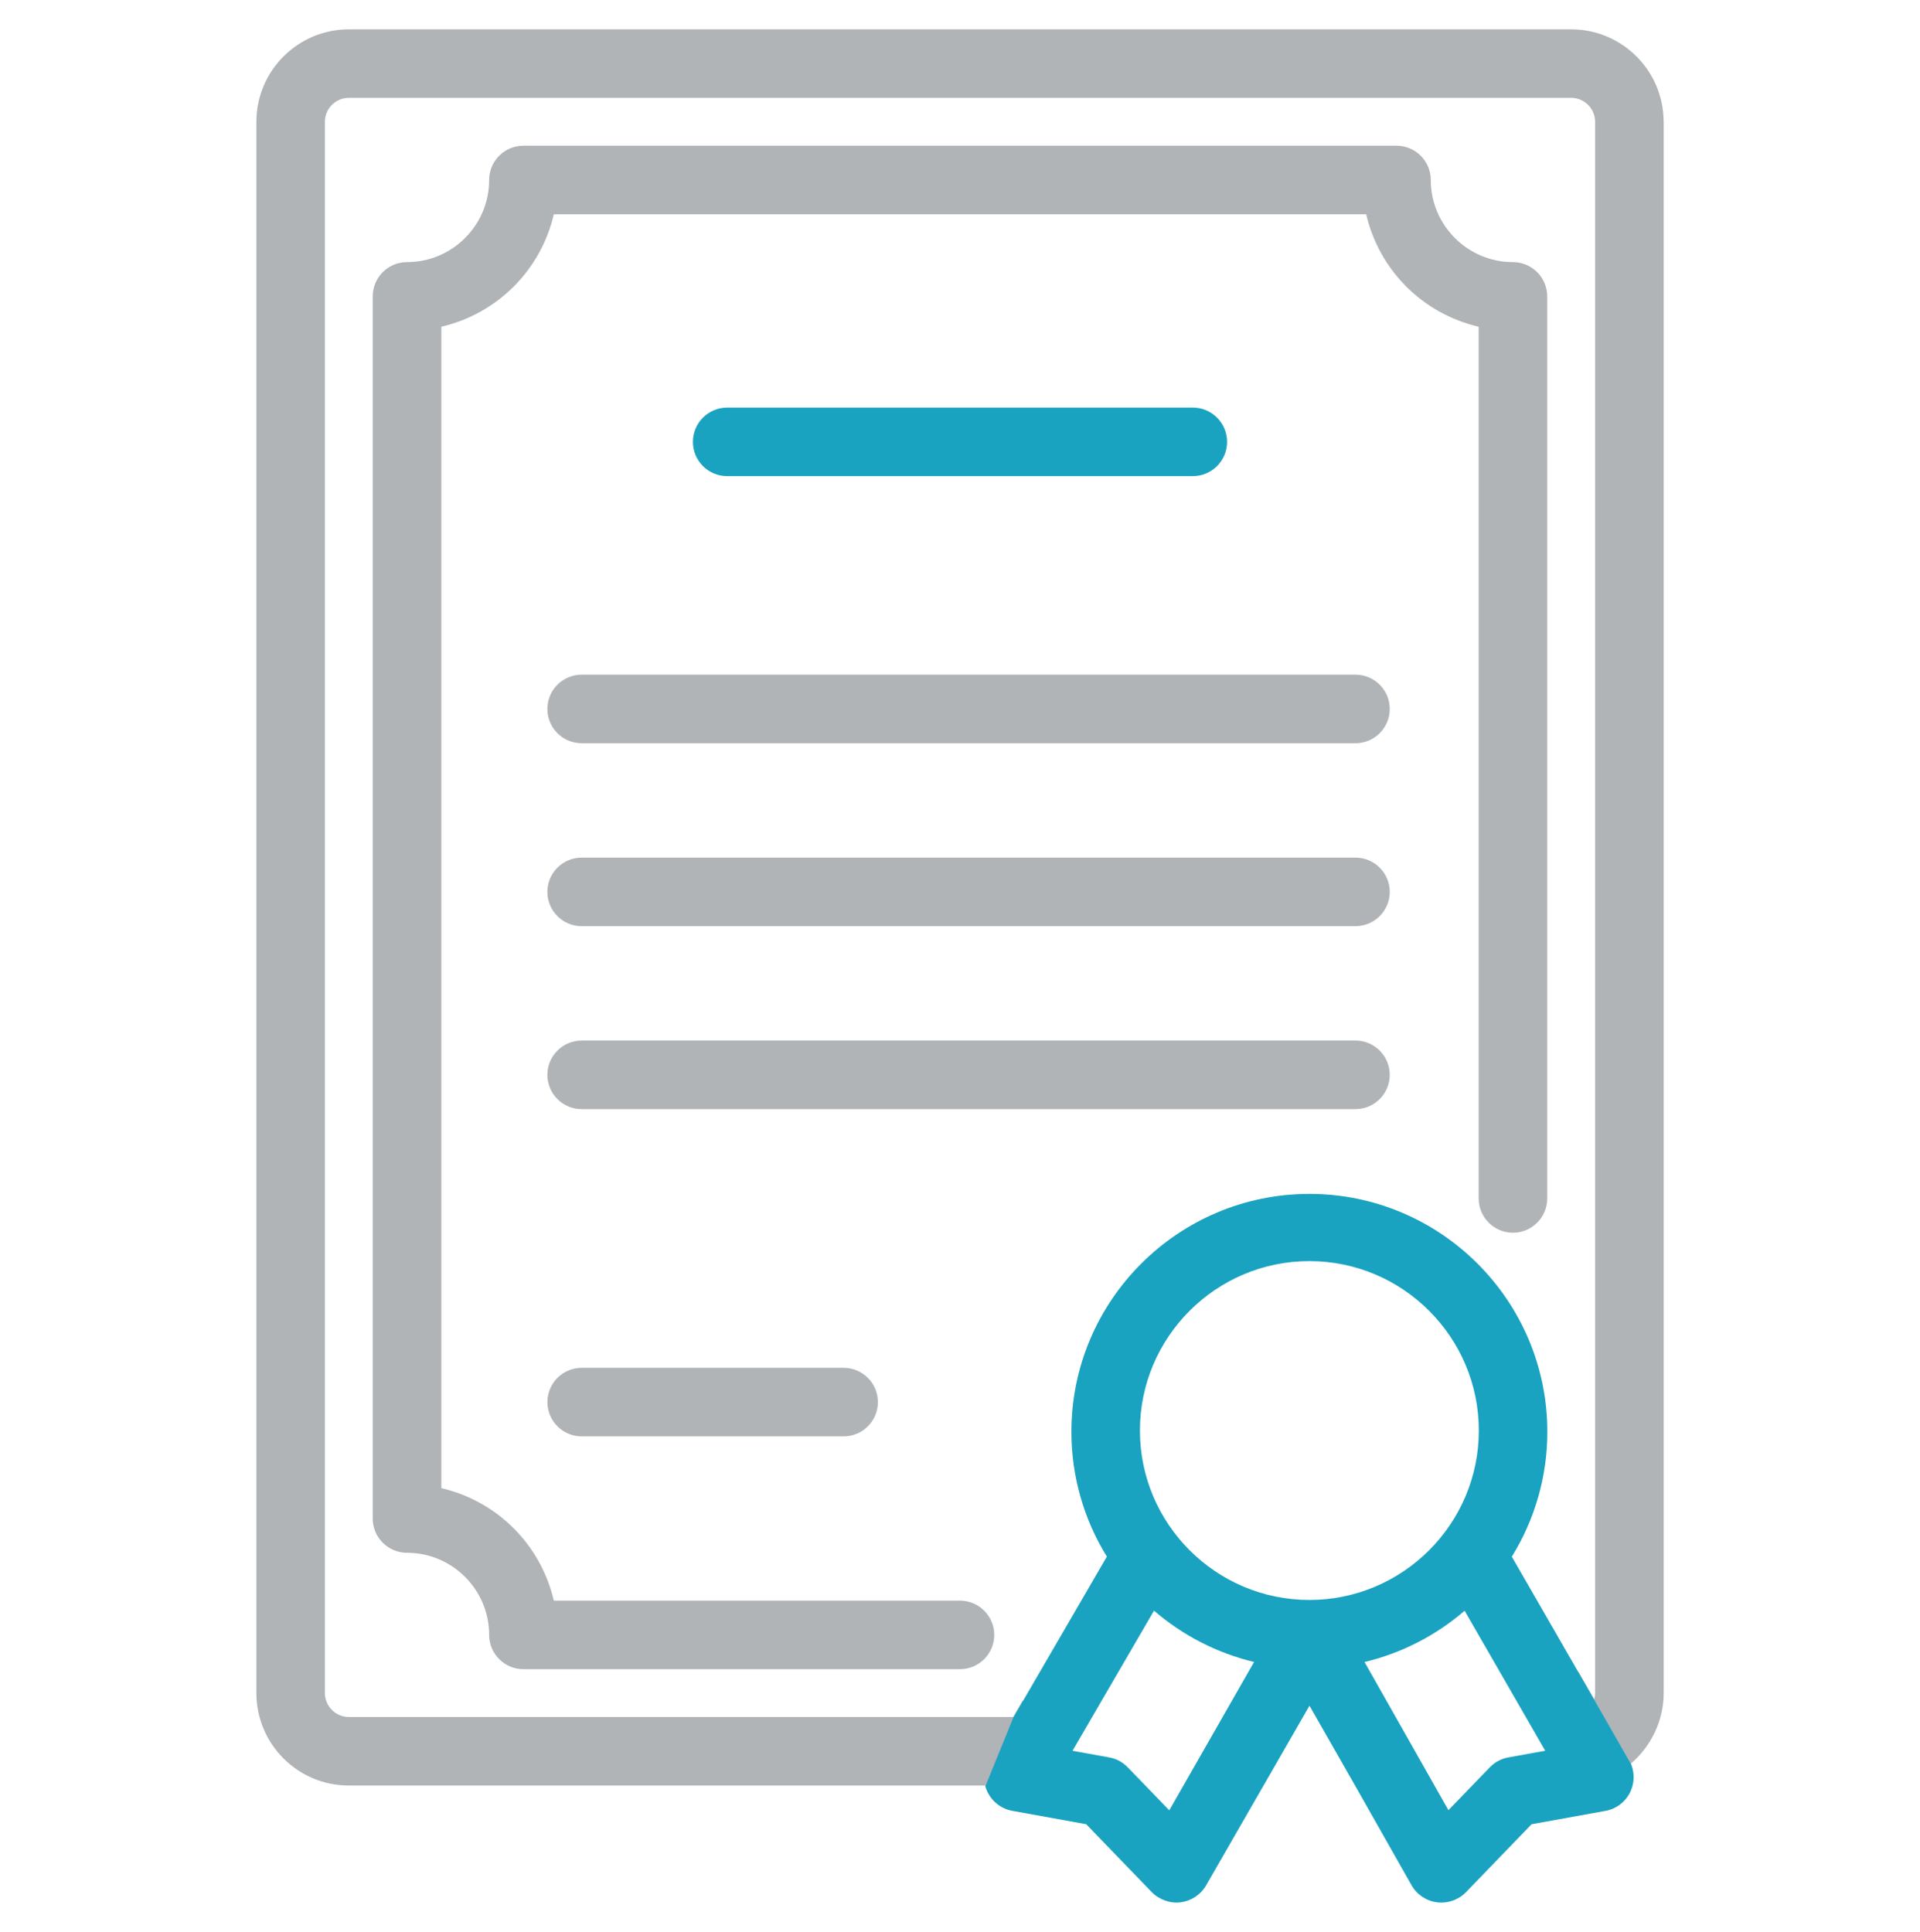
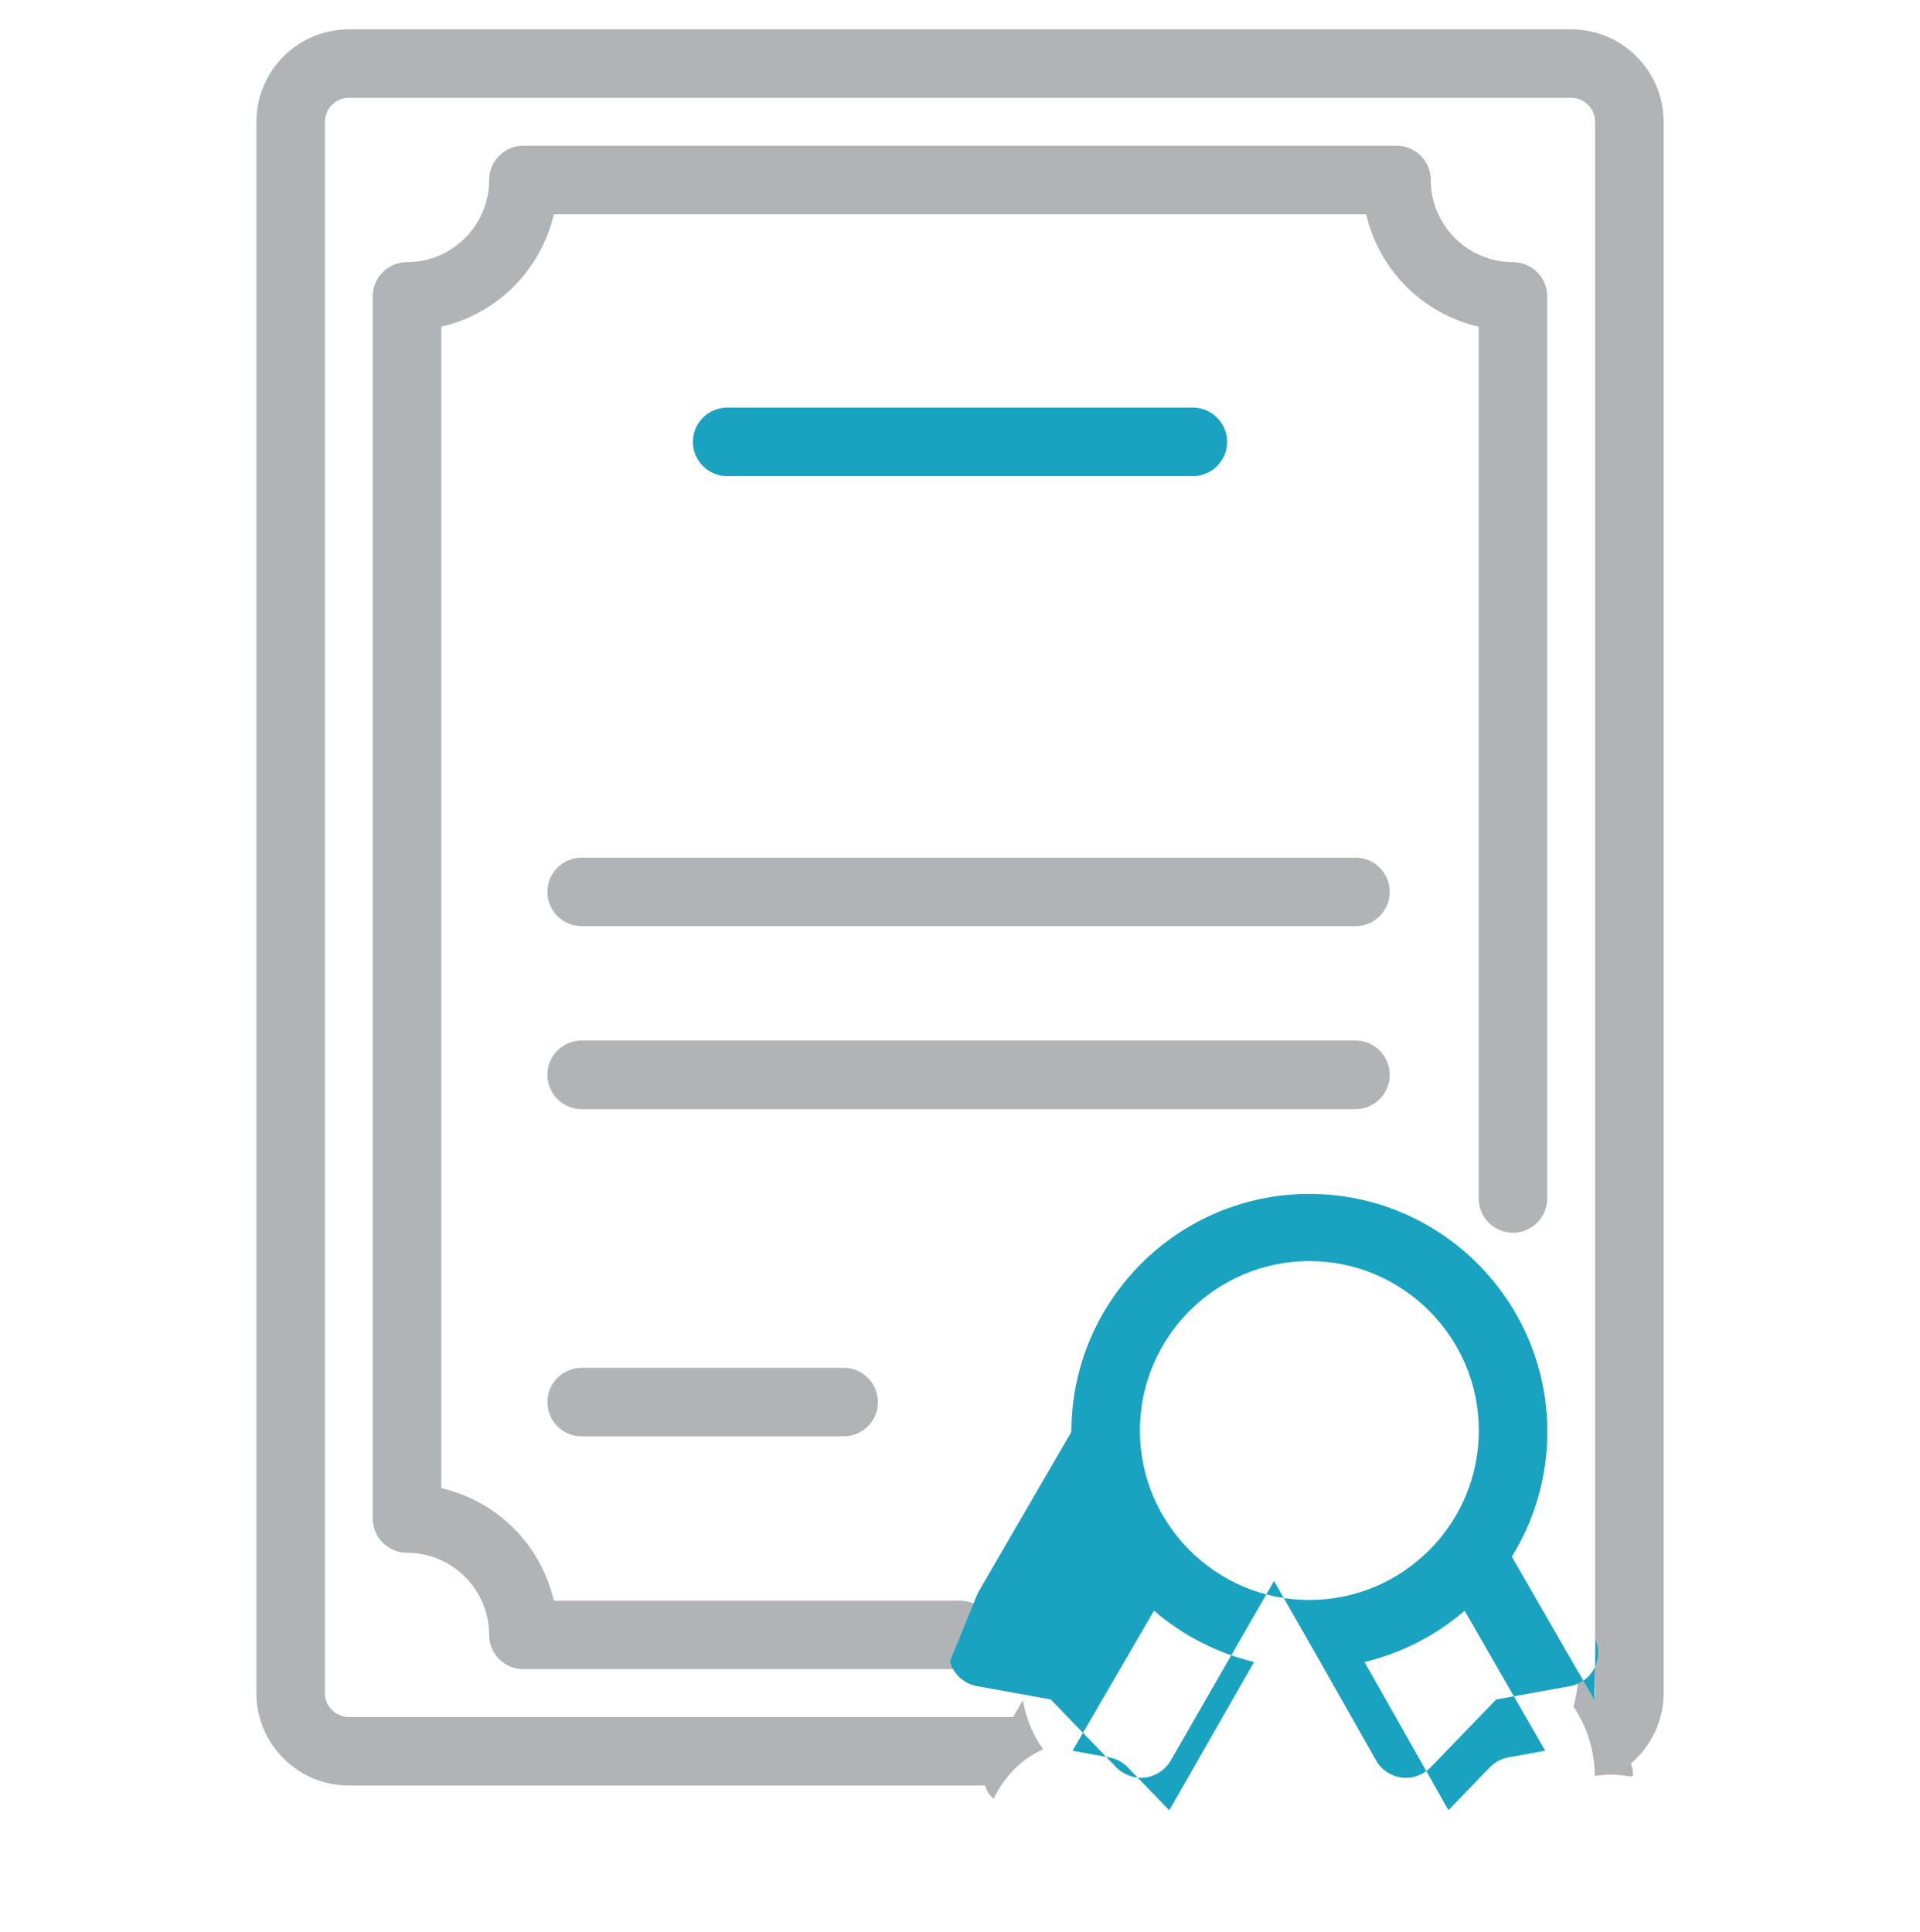
<svg xmlns="http://www.w3.org/2000/svg" version="1.1" id="Слой_1" x="0px" y="0px" width="51.24px" height="51.566px" viewBox="0 0 51.24 51.566" enable-background="new 0 0 51.24 51.566" xml:space="preserve">
  <path fill="#B0B4B7" d="M44.4,3.251h-0.002c0-1.361-1.107-2.468-2.468-2.468H9.31c-1.361,0-2.468,1.107-2.468,2.468v41.94  c0,1.361,1.107,2.468,2.468,2.468h16.982c0.013,0.049,0.03,0.096,0.051,0.141c0.04,0.086,0.11,0.148,0.172,0.216  c0.273-0.566,0.708-1.049,1.325-1.326c-0.278-0.384-0.461-0.834-0.543-1.307l-0.259,0.446H9.31c-0.352,0-0.639-0.287-0.639-0.639  V3.251c0-0.352,0.287-0.639,0.639-0.639h32.62c0.352,0,0.639,0.286,0.639,0.639v41.94c0,0.056-0.008,0.112-0.024,0.167l-0.426-0.74  c0.004,0.318-0.046,0.634-0.128,0.938c0.37,0.534,0.567,1.186,0.568,1.845c0.141-0.018,0.283-0.033,0.436-0.033  c0.191,0,0.366,0.025,0.538,0.053c0.017-0.009,0.033-0.021,0.05-0.03c-0.003-0.108-0.018-0.217-0.059-0.318  c0.55-0.467,0.876-1.163,0.876-1.882C44.4,45.191,44.4,3.251,44.4,3.251z" />
  <path fill="#1AA3C1" d="M31.833,12.709c0.505,0,0.915-0.41,0.915-0.915c0-0.504-0.41-0.915-0.915-0.915H19.407  c-0.505,0-0.915,0.41-0.915,0.915s0.41,0.915,0.915,0.915H31.833z" />
-   <path fill="#B0B4B7" d="M36.174,18.008H15.523c-0.505,0-0.915,0.41-0.915,0.915c0,0.505,0.41,0.915,0.915,0.915h20.651  c0.505,0,0.915-0.41,0.915-0.915C37.089,18.417,36.679,18.008,36.174,18.008z" />
  <path fill="#B0B4B7" d="M36.174,22.891H15.523c-0.505,0-0.915,0.41-0.915,0.915c0,0.505,0.41,0.915,0.915,0.915h20.651  c0.505,0,0.915-0.41,0.915-0.915S36.679,22.891,36.174,22.891z" />
  <path fill="#B0B4B7" d="M36.174,27.774H15.523c-0.505,0-0.915,0.41-0.915,0.915s0.41,0.915,0.915,0.915h20.651  c0.505,0,0.915-0.41,0.915-0.915S36.679,27.774,36.174,27.774z" />
  <path fill="#B0B4B7" d="M14.609,37.424c0,0.505,0.41,0.915,0.915,0.915h6.99c0.505,0,0.915-0.41,0.915-0.915  s-0.41-0.915-0.915-0.915h-6.99C15.019,36.509,14.609,36.919,14.609,37.424z" />
  <path fill="#B0B4B7" d="M40.376,6.996c-1.208,0-2.192-0.983-2.192-2.192c0-0.504-0.41-0.915-0.915-0.915h-23.3  c-0.505,0-0.915,0.41-0.915,0.915c0,1.209-0.984,2.192-2.192,2.192c-0.505,0-0.915,0.41-0.915,0.915v32.62  c0,0.505,0.41,0.915,0.915,0.915c1.208,0,2.192,0.984,2.192,2.192c0,0.505,0.41,0.915,0.915,0.915h11.65  c0.505,0,0.915-0.41,0.915-0.915s-0.41-0.915-0.915-0.915H14.78c-0.347-1.493-1.509-2.655-3.002-3.002v-31  c1.493-0.348,2.655-1.509,3.002-3.001h21.68c0.347,1.493,1.509,2.654,3.002,3.001v23.267c0,0.505,0.41,0.915,0.915,0.915  s0.915-0.41,0.915-0.915V7.911C41.291,7.407,40.881,6.996,40.376,6.996z" />
-   <path fill="#1AA3C1" d="M42.549,45.375l-2.202-3.825c0.62-1.002,0.948-2.153,0.948-3.332c0-3.503-2.849-6.351-6.351-6.351  s-6.351,2.849-6.351,6.351c0,1.178,0.327,2.328,0.946,3.33l-2.497,4.299l-0.745,1.829c0.013,0.049,0.03,0.096,0.051,0.141  c0.125,0.271,0.375,0.464,0.668,0.517l1.972,0.357l1.749,1.812c0.2,0.206,0.51,0.311,0.771,0.272  c0.285-0.036,0.539-0.205,0.681-0.453l2.758-4.794l1.226,2.148l1.497,2.643c0.141,0.25,0.396,0.421,0.68,0.456  c0.039,0.005,0.078,0.008,0.117,0.008c0.246,0,0.485-0.101,0.658-0.279l1.749-1.812l1.972-0.357  c0.291-0.053,0.542-0.245,0.667-0.515c0.108-0.232,0.112-0.496,0.017-0.729L42.549,45.375z M31.205,48.32l-1.108-1.147  c-0.134-0.139-0.305-0.231-0.495-0.265l-0.979-0.177l2.175-3.74c0.77,0.664,1.686,1.135,2.67,1.37L31.205,48.32z M34.944,42.705  c-2.493,0-4.522-2.029-4.522-4.522s2.029-4.522,4.522-4.522s4.522,2.029,4.522,4.522S37.437,42.705,34.944,42.705z M40.254,46.908  c-0.19,0.035-0.361,0.126-0.495,0.265l-1.104,1.143l-2.239-3.954c0.984-0.235,1.901-0.704,2.671-1.369l2.151,3.737L40.254,46.908z" />
+   <path fill="#1AA3C1" d="M42.549,45.375l-2.202-3.825c0.62-1.002,0.948-2.153,0.948-3.332c0-3.503-2.849-6.351-6.351-6.351  s-6.351,2.849-6.351,6.351l-2.497,4.299l-0.745,1.829c0.013,0.049,0.03,0.096,0.051,0.141  c0.125,0.271,0.375,0.464,0.668,0.517l1.972,0.357l1.749,1.812c0.2,0.206,0.51,0.311,0.771,0.272  c0.285-0.036,0.539-0.205,0.681-0.453l2.758-4.794l1.226,2.148l1.497,2.643c0.141,0.25,0.396,0.421,0.68,0.456  c0.039,0.005,0.078,0.008,0.117,0.008c0.246,0,0.485-0.101,0.658-0.279l1.749-1.812l1.972-0.357  c0.291-0.053,0.542-0.245,0.667-0.515c0.108-0.232,0.112-0.496,0.017-0.729L42.549,45.375z M31.205,48.32l-1.108-1.147  c-0.134-0.139-0.305-0.231-0.495-0.265l-0.979-0.177l2.175-3.74c0.77,0.664,1.686,1.135,2.67,1.37L31.205,48.32z M34.944,42.705  c-2.493,0-4.522-2.029-4.522-4.522s2.029-4.522,4.522-4.522s4.522,2.029,4.522,4.522S37.437,42.705,34.944,42.705z M40.254,46.908  c-0.19,0.035-0.361,0.126-0.495,0.265l-1.104,1.143l-2.239-3.954c0.984-0.235,1.901-0.704,2.671-1.369l2.151,3.737L40.254,46.908z" />
</svg>